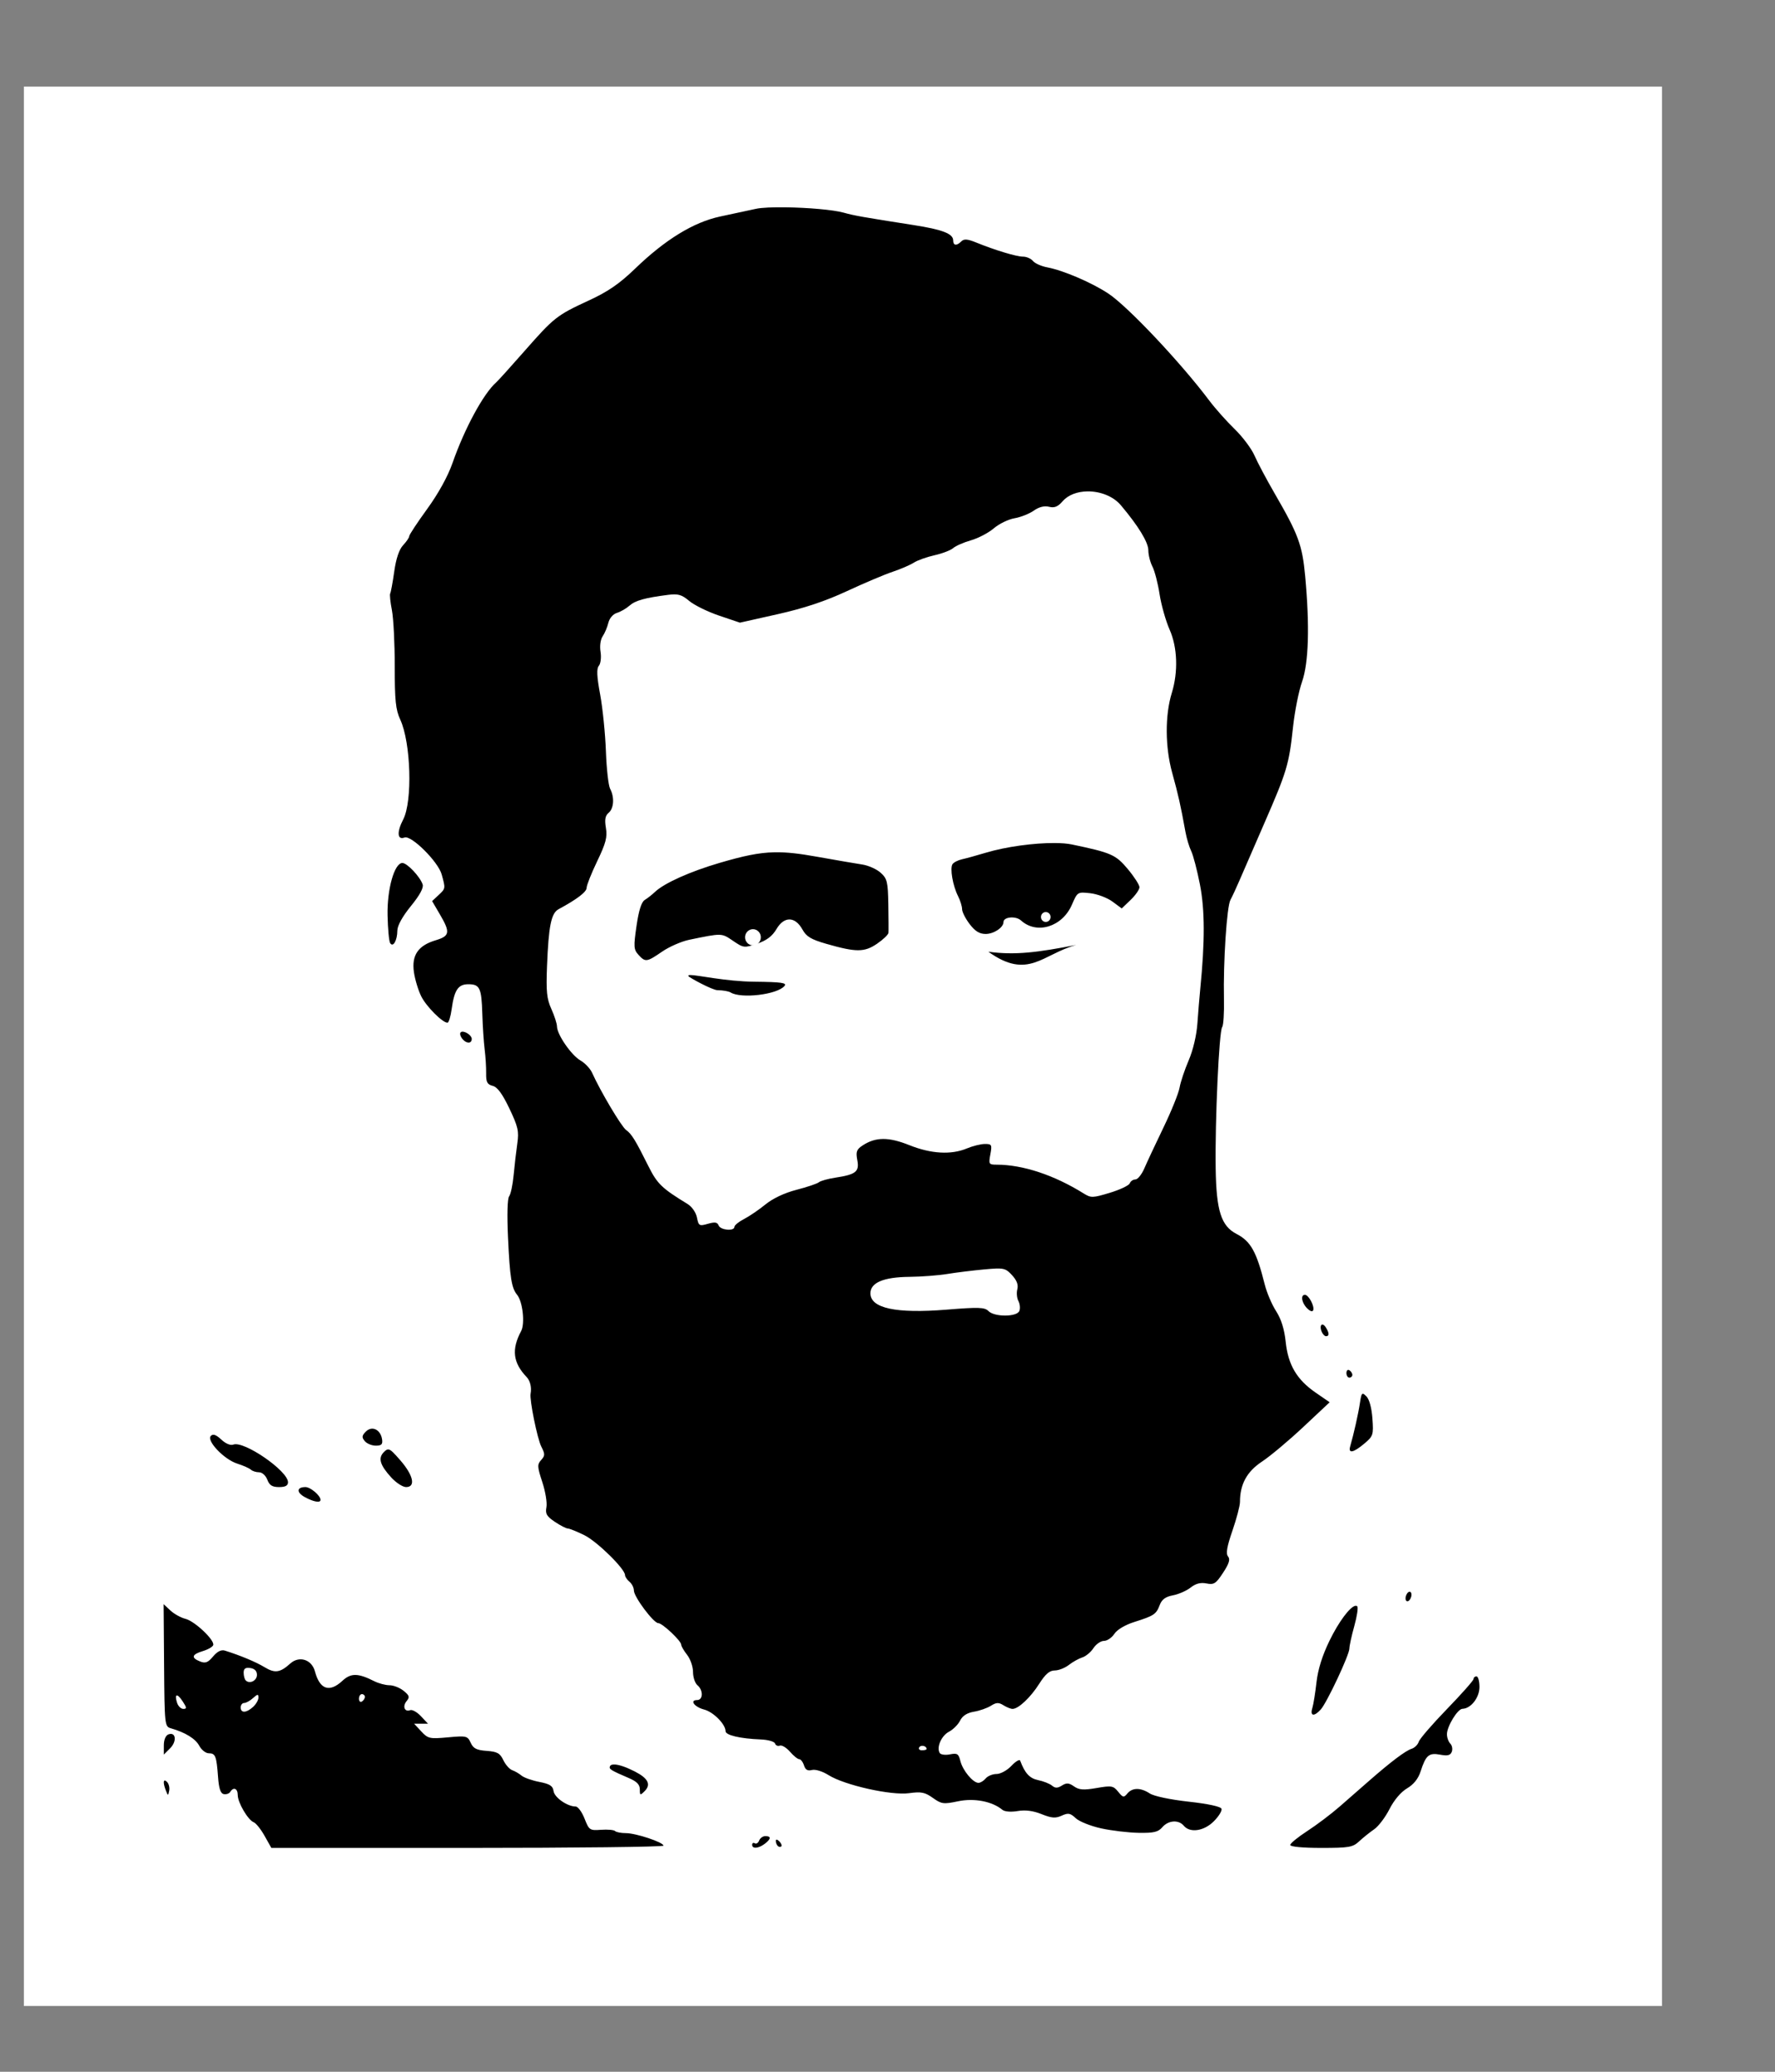
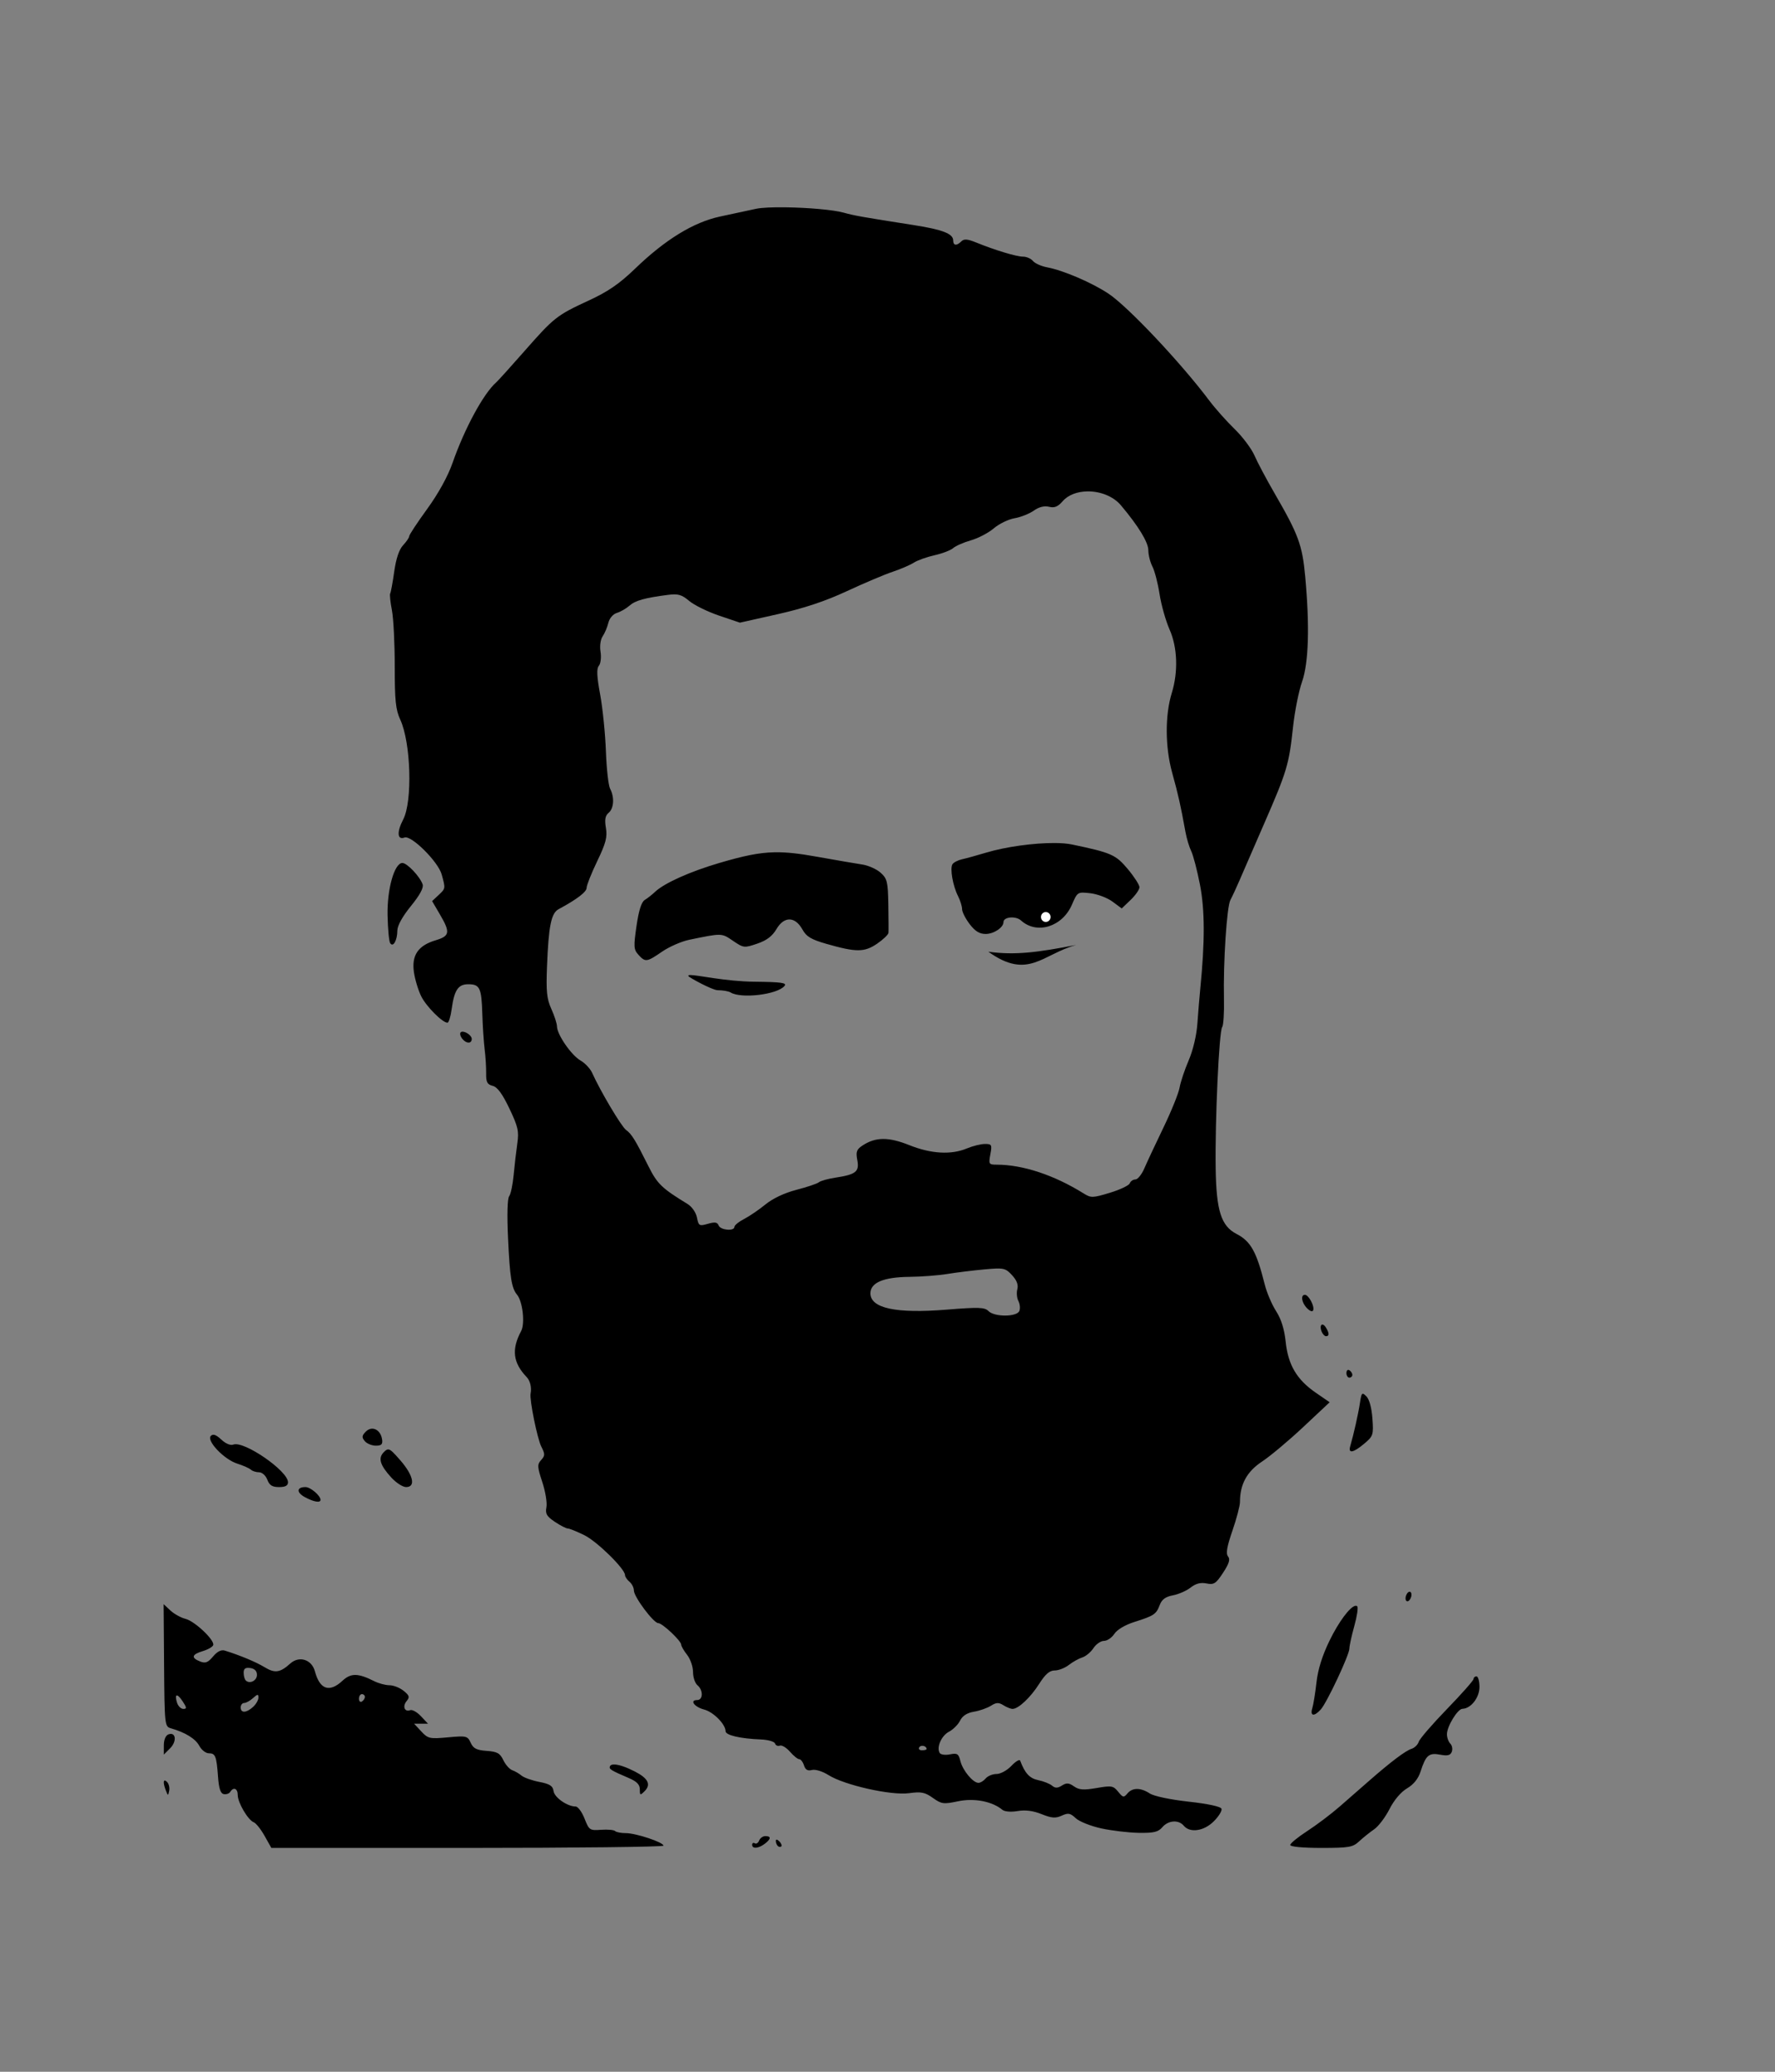
<svg xmlns="http://www.w3.org/2000/svg" xmlns:ns1="http://www.inkscape.org/namespaces/inkscape" xmlns:ns2="http://sodipodi.sourceforge.net/DTD/sodipodi-0.dtd" width="600" height="700" viewBox="0 0 600 700" id="svg4138" version="1.1" ns1:version="0.91 r13725" ns2:docname="gopalbandhu das.svg">
  <rect x="0" y="0" width="600" height="700" fill="#808080" stroke="none" />
  <title id="title4726">Gopabandhu Das</title>
  <defs id="defs4140">
    <ns1:path-effect effect="skeletal" id="path-effect4707" is_visible="true" pattern="M 0,5 C 0,2.24 2.24,0 5,0 7.76,0 10,2.24 10,5 10,7.76 7.76,10 5,10 2.24,10 0,7.76 0,5 Z" copytype="single_stretched" prop_scale="1" scale_y_rel="false" spacing="0" normal_offset="0" tang_offset="0" prop_units="false" vertical_pattern="false" fuse_tolerance="0" />
  </defs>
  <ns2:namedview id="base" pagecolor="#ffffff" bordercolor="#666666" borderopacity="1.0" ns1:pageopacity="0.0" ns1:pageshadow="2" ns1:zoom="0.49497475" ns1:cx="11.467518" ns1:cy="301.47587" ns1:document-units="px" ns1:current-layer="layer1" showgrid="false" units="px" ns1:window-width="1280" ns1:window-height="657" ns1:window-x="-8" ns1:window-y="-8" ns1:window-maximized="1" />
  <g ns1:label="Layer 1" ns1:groupmode="layer" id="layer1" transform="translate(0,-352.362)">
-     <rect style="opacity:1;fill:#ffffff;fill-opacity:1;stroke:#000000;stroke-width:0;stroke-miterlimit:4;stroke-dasharray:none;stroke-opacity:1" id="rect4724" width="553.718" height="648.518" x="8.081" y="381.621" />
    <g id="g4718" transform="matrix(1.066,0,0,1.066,790.181,125.461)">
      <path ns2:nodetypes="sssssssssssssscsssscccsssssssscssssssssssssssssssssscssssssssssscssssssssssscssssscssssccscsssssccsssssssssssssssscsssssscccsssssccssssssssssssccssssssssscssssssssssssssssscssssssssssssssssssssssssscssssscssssssscccsssssssssssssssssssssssscccssssssssssssssssssssssssssssssscccsscssssssscssssscssssssssscscsssccsssscssssssscsssscsssssssssssssssssssssccssscccssssssscccssscssssssssscscccccsssssssssssssssscssssssccssssssssssssssssssssssscscssssssssssssssscsssccsscscssscsscssssscssscscsssscscccc" ns1:connector-curvature="0" id="path4697" d="m -492.006,278.564 c -4.095,-0.06 -7.718,0.081 -9.557,0.479 -2.455,0.531 -7.559,1.629 -11.342,2.439 -8.435,1.808 -17.384,7.287 -26.932,16.492 -5.026,4.846 -8.589,7.294 -14.789,10.158 -10.121,4.676 -10.943,5.324 -20.471,16.168 -4.252,4.839 -8.212,9.221 -8.801,9.736 -4.031,3.532 -10.037,14.605 -13.863,25.557 -1.481,4.238 -4.498,9.707 -8.053,14.6 -3.126,4.303 -5.684,8.181 -5.684,8.617 0,0.436 -0.867,1.716 -1.928,2.846 -1.268,1.35 -2.236,4.218 -2.824,8.371 -0.492,3.475 -1.066,6.594 -1.273,6.93 -0.207,0.336 0.034,2.712 0.535,5.281 0.501,2.57 0.906,10.58 0.902,17.799 -0.006,10.832 0.298,13.78 1.736,16.875 3.394,7.304 3.946,25.922 0.939,31.689 -2.066,3.964 -1.871,6.592 0.424,5.711 2.138,-0.82 10.656,7.638 11.785,11.701 1.25,4.499 1.257,4.449 -1.041,6.59 l -1.996,1.857 2.465,4.205 c 3.356,5.726 3.169,6.865 -1.35,8.219 -5.558,1.665 -7.658,4.753 -6.877,10.115 0.343,2.357 1.393,5.815 2.334,7.684 1.622,3.221 6.71,8.322 8.301,8.322 0.406,0 1.001,-1.917 1.322,-4.258 0.834,-6.088 2.059,-7.93 5.273,-7.93 3.66,0 4.205,1.147 4.453,9.375 0.117,3.867 0.451,8.93 0.742,11.25 0.292,2.32 0.506,5.753 0.477,7.629 -0.044,2.783 0.337,3.508 2.07,3.949 1.495,0.38 3.061,2.504 5.289,7.17 2.747,5.753 3.08,7.212 2.525,11.049 -0.351,2.432 -0.876,6.953 -1.166,10.047 -0.29,3.094 -0.935,6.133 -1.434,6.754 -0.542,0.676 -0.686,5.874 -0.357,12.963 0.594,12.816 1.112,16.085 2.893,18.252 1.771,2.155 2.543,9.121 1.273,11.492 -3.11,5.81 -2.6,10.028 1.76,14.59 1.115,1.167 1.615,3.292 1.238,5.258 -0.373,1.943 2.137,14.306 3.408,16.791 1.199,2.345 1.192,2.852 -0.059,4.234 -1.273,1.406 -1.235,2.135 0.367,6.992 0.984,2.982 1.572,6.561 1.307,7.953 -0.398,2.09 0.067,2.901 2.668,4.643 1.733,1.16 3.575,2.109 4.092,2.109 0.516,0 2.872,0.949 5.236,2.109 4.06,1.992 12.926,10.688 12.926,12.678 0,0.506 0.633,1.446 1.406,2.088 0.773,0.642 1.406,1.897 1.406,2.791 0,1.999 6.237,10.334 7.732,10.334 1.287,0 7.268,5.622 7.268,6.832 0,0.462 0.844,1.914 1.875,3.225 1.031,1.311 1.875,3.752 1.875,5.424 0,1.672 0.633,3.565 1.406,4.207 1.86,1.544 1.807,4.688 -0.078,4.688 -2.512,0 -0.902,2.212 2.193,3.014 2.935,0.761 6.791,4.653 6.791,6.854 0,1.28 4.635,2.368 11.172,2.625 2.277,0.089 4.308,0.668 4.514,1.283 0.206,0.616 0.893,0.919 1.527,0.676 0.634,-0.243 2.081,0.624 3.215,1.928 1.134,1.304 2.457,2.371 2.941,2.371 0.484,0 1.16,0.881 1.502,1.959 0.445,1.402 1.164,1.819 2.52,1.465 1.094,-0.286 3.336,0.407 5.299,1.637 5.081,3.181 19.837,6.489 25.482,5.713 3.877,-0.533 5.045,-0.302 7.566,1.494 2.752,1.959 3.37,2.04 8.012,1.066 5.108,-1.071 10.802,0.027 14.027,2.703 0.722,0.599 2.703,0.762 4.846,0.4 2.46,-0.416 4.896,-0.102 7.588,0.975 3.213,1.285 4.425,1.377 6.385,0.484 2.065,-0.941 2.715,-0.823 4.447,0.805 1.116,1.048 4.747,2.5 8.07,3.227 3.324,0.727 8.684,1.362 11.912,1.414 4.782,0.077 6.167,-0.252 7.475,-1.779 1.899,-2.218 5.174,-2.443 6.812,-0.469 1.965,2.367 6.403,1.708 9.523,-1.412 1.549,-1.549 2.646,-3.331 2.436,-3.961 -0.236,-0.708 -4.222,-1.572 -10.432,-2.26 -5.849,-0.648 -10.996,-1.734 -12.316,-2.6 -2.897,-1.898 -5.52,-1.893 -7.104,0.016 -1.129,1.361 -1.403,1.308 -2.918,-0.562 -1.541,-1.903 -2.081,-1.997 -6.834,-1.178 -4.14,0.713 -5.556,0.612 -7.168,-0.518 -1.616,-1.132 -2.366,-1.187 -3.828,-0.273 -1.403,0.876 -2.123,0.883 -3.156,0.025 -0.736,-0.611 -2.704,-1.389 -4.371,-1.73 -2.715,-0.555 -4.218,-2.177 -5.717,-6.172 -0.193,-0.516 -1.444,0.223 -2.781,1.641 -1.354,1.436 -3.439,2.578 -4.705,2.578 -1.251,0 -2.8,0.633 -3.441,1.406 -0.642,0.773 -1.675,1.406 -2.295,1.406 -1.736,0 -4.989,-3.914 -5.729,-6.891 -0.58,-2.336 -0.996,-2.602 -3.314,-2.139 -1.458,0.292 -2.918,0.098 -3.244,-0.43 -1.094,-1.77 0.521,-5.483 2.936,-6.748 1.315,-0.689 2.902,-2.275 3.525,-3.525 0.76,-1.524 2.208,-2.454 4.393,-2.818 1.793,-0.299 4.209,-1.144 5.369,-1.879 1.707,-1.08 2.466,-1.113 3.973,-0.172 1.024,0.64 2.328,1.164 2.898,1.164 1.854,0 5.704,-3.624 8.449,-7.953 1.959,-3.088 3.292,-4.234 4.924,-4.234 1.231,0 3.245,-0.786 4.475,-1.746 1.23,-0.96 3.146,-2.032 4.26,-2.381 1.114,-0.349 2.706,-1.672 3.537,-2.941 0.831,-1.269 2.336,-2.307 3.344,-2.307 1.007,0 2.489,-1.003 3.291,-2.227 0.875,-1.335 3.414,-2.843 6.35,-3.771 6.243,-1.975 6.922,-2.43 8.047,-5.389 0.669,-1.76 1.837,-2.613 4.182,-3.053 1.79,-0.336 4.309,-1.442 5.6,-2.457 1.634,-1.286 3.163,-1.681 5.037,-1.307 2.37,0.474 2.995,0.07 5.268,-3.4 1.915,-2.925 2.32,-4.253 1.57,-5.156 -0.739,-0.891 -0.37,-3.074 1.385,-8.158 1.318,-3.818 2.396,-7.917 2.396,-9.107 0,-5.62 2.191,-9.637 6.984,-12.803 2.604,-1.72 8.496,-6.655 13.094,-10.967 l 8.361,-7.838 -4.406,-3.031 c -6.014,-4.137 -8.77,-8.803 -9.541,-16.146 -0.422,-4.021 -1.417,-7.196 -3.045,-9.721 -1.33,-2.062 -2.947,-5.859 -3.594,-8.438 -2.614,-10.424 -4.437,-13.687 -8.947,-16.02 -4.877,-2.522 -6.407,-7.329 -6.613,-20.766 -0.231,-15.042 1.08,-43.532 2.061,-44.777 0.406,-0.516 0.661,-4.523 0.568,-8.906 -0.249,-11.779 0.898,-29.304 2.057,-31.428 0.557,-1.02 1.828,-3.752 2.824,-6.072 0.996,-2.32 4.572,-10.547 7.945,-18.281 7.159,-16.412 7.813,-18.609 9.082,-30.469 0.524,-4.898 1.802,-11.321 2.842,-14.273 2.114,-6.002 2.464,-17.706 1.002,-33.539 -0.906,-9.812 -2.171,-13.245 -9.586,-26.025 -2.615,-4.507 -5.527,-9.979 -6.473,-12.16 -0.946,-2.181 -3.795,-5.978 -6.332,-8.438 -2.537,-2.459 -6.145,-6.512 -8.018,-9.006 -9.013,-12.004 -25.807,-29.806 -31.984,-33.904 -5.242,-3.478 -14.315,-7.367 -19.416,-8.324 -1.85,-0.347 -3.879,-1.252 -4.51,-2.012 -0.631,-0.76 -2.044,-1.38 -3.141,-1.377 -2.084,0.005 -8.862,-2.041 -14.918,-4.502 -2.703,-1.098 -3.807,-1.179 -4.641,-0.346 -1.493,1.493 -2.594,1.372 -2.594,-0.281 0,-2.14 -3.362,-3.445 -12.586,-4.885 -16.077,-2.509 -18.828,-2.995 -22.102,-3.916 -3.363,-0.946 -11.497,-1.603 -18.322,-1.703 z m 95.477,90.037 c 3.961,-0.074 8.208,1.442 10.709,4.408 5.559,6.592 8.699,11.746 8.699,14.273 0,1.445 0.587,3.766 1.303,5.158 0.716,1.392 1.734,5.332 2.264,8.752 0.529,3.42 1.965,8.483 3.189,11.25 2.478,5.601 2.744,13.355 0.688,20.031 -2.184,7.09 -2.137,17.146 0.119,25.322 1.963,7.115 2.634,10.101 4.207,18.74 0.376,2.062 1.2,4.805 1.832,6.094 0.632,1.289 1.875,6.057 2.764,10.596 1.563,7.989 1.596,17.997 0.104,32.998 -0.256,2.578 -0.667,7.528 -0.91,11.002 -0.264,3.768 -1.379,8.495 -2.766,11.719 -1.278,2.972 -2.576,6.854 -2.883,8.627 -0.307,1.773 -2.608,7.469 -5.113,12.656 -2.505,5.188 -5.235,11.016 -6.066,12.949 -0.831,1.934 -2.107,3.516 -2.834,3.516 -0.727,0 -1.532,0.551 -1.791,1.227 -0.259,0.676 -3.094,2.024 -6.299,2.994 -5.445,1.649 -5.992,1.664 -8.303,0.223 -9.364,-5.839 -19.296,-9.127 -27.592,-9.131 -2.487,-10e-4 -2.59,-0.167 -2.006,-3.281 0.57,-3.036 0.44,-3.281 -1.719,-3.281 -1.283,0 -3.848,0.633 -5.699,1.406 -5.017,2.096 -11.355,1.738 -18.283,-1.033 -6.585,-2.634 -10.679,-2.609 -14.807,0.096 -1.921,1.259 -2.187,1.989 -1.688,4.65 0.69,3.68 -0.423,4.562 -7.039,5.574 -2.295,0.351 -4.615,1.004 -5.156,1.451 -0.541,0.447 -3.727,1.519 -7.078,2.385 -3.798,0.981 -7.507,2.728 -9.844,4.635 -2.062,1.683 -5.121,3.764 -6.797,4.627 -1.676,0.863 -3.047,1.98 -3.047,2.482 0,1.45 -4.43,1.059 -5.006,-0.441 -0.399,-1.04 -1.192,-1.163 -3.416,-0.525 -2.719,0.78 -2.931,0.66 -3.461,-1.988 -0.326,-1.631 -1.596,-3.451 -3.012,-4.314 -8.085,-4.93 -9.582,-6.371 -12.326,-11.859 -4.245,-8.491 -5.343,-10.269 -7.146,-11.588 -1.488,-1.088 -8.123,-12.254 -10.768,-18.121 -0.597,-1.324 -2.258,-3.082 -3.693,-3.906 -2.896,-1.662 -7.409,-8.198 -7.441,-10.777 -0.011,-0.913 -0.813,-3.403 -1.781,-5.535 -1.461,-3.217 -1.696,-5.53 -1.379,-13.594 0.499,-12.699 1.323,-16.771 3.648,-18.025 5.852,-3.157 8.906,-5.482 8.906,-6.779 0,-0.806 1.512,-4.608 3.359,-8.449 2.751,-5.722 3.251,-7.63 2.758,-10.549 -0.446,-2.637 -0.222,-3.878 0.859,-4.775 1.681,-1.395 1.907,-4.961 0.482,-7.623 -0.539,-1.006 -1.142,-6.359 -1.34,-11.893 -0.198,-5.534 -1.015,-13.612 -1.816,-17.953 -1.077,-5.834 -1.185,-8.22 -0.414,-9.148 0.574,-0.691 0.81,-2.685 0.527,-4.43 -0.302,-1.859 -0.022,-3.894 0.676,-4.914 0.655,-0.958 1.467,-2.872 1.803,-4.256 0.358,-1.474 1.482,-2.782 2.717,-3.156 1.159,-0.351 2.951,-1.384 3.982,-2.295 1.856,-1.639 4.856,-2.477 12.254,-3.426 3.156,-0.405 4.314,-0.071 6.691,1.93 1.581,1.331 5.845,3.424 9.475,4.652 l 6.6,2.232 12.021,-2.697 c 8.335,-1.871 15.04,-4.104 21.865,-7.277 5.414,-2.517 11.953,-5.284 14.531,-6.148 2.578,-0.865 5.611,-2.171 6.738,-2.902 1.128,-0.732 4.073,-1.786 6.547,-2.34 2.474,-0.554 5.138,-1.574 5.92,-2.268 0.782,-0.693 3.318,-1.805 5.639,-2.469 2.32,-0.664 5.581,-2.371 7.246,-3.795 1.665,-1.424 4.618,-2.862 6.562,-3.193 1.945,-0.331 4.691,-1.416 6.104,-2.41 1.681,-1.184 3.356,-1.608 4.854,-1.232 1.711,0.429 2.795,-0.011 4.305,-1.748 1.781,-2.049 4.69,-3.069 7.771,-3.127 z m -10.311,111.457 c -6.497,-0.036 -15.43,1.149 -21.844,3.08 -2.836,0.854 -6.211,1.785 -7.5,2.068 -1.289,0.284 -2.653,0.979 -3.031,1.547 -0.873,1.31 0.08,6.827 1.75,10.127 0.705,1.392 1.281,3.25 1.281,4.129 0,0.879 1.077,3.01 2.393,4.734 1.735,2.275 3.13,3.137 5.088,3.137 2.577,0 5.645,-2.04 5.645,-3.754 0,-1.679 3.891,-2.035 5.576,-0.51 4.995,4.521 13.084,2.013 16.121,-4.998 1.768,-4.081 1.8,-4.102 5.838,-3.646 2.234,0.252 5.391,1.441 7.014,2.641 l 2.951,2.182 2.812,-2.695 c 1.547,-1.482 2.812,-3.297 2.812,-4.031 0,-0.734 -1.661,-3.319 -3.693,-5.746 -3.835,-4.581 -5.228,-5.195 -17.713,-7.803 -1.441,-0.301 -3.334,-0.449 -5.5,-0.461 z m -88.879,2.934 c -5.042,0.105 -9.877,1.169 -17.414,3.377 -9.329,2.733 -17.518,6.413 -20.43,9.184 -0.93,0.885 -2.39,2.031 -3.244,2.547 -1.051,0.635 -1.894,3.294 -2.613,8.232 -0.959,6.584 -0.9,7.475 0.607,9.141 2.186,2.416 2.645,2.354 7.506,-0.99 2.266,-1.559 6.138,-3.251 8.605,-3.76 10.445,-2.155 10.213,-2.16 13.846,0.309 3.386,2.301 3.586,2.325 7.711,0.92 3.017,-1.028 4.778,-2.366 6.127,-4.652 2.412,-4.088 5.903,-4.016 8.213,0.17 1.242,2.25 2.746,3.151 7.57,4.537 9.461,2.717 12.082,2.711 16.098,-0.037 1.934,-1.323 3.558,-2.877 3.609,-3.451 0.052,-0.574 0.031,-4.629 -0.045,-9.012 -0.125,-7.185 -0.363,-8.173 -2.439,-10.037 -1.267,-1.137 -3.885,-2.306 -5.816,-2.598 -1.932,-0.292 -8.401,-1.405 -14.377,-2.473 -5.545,-0.991 -9.592,-1.488 -13.514,-1.406 z m -117.947,3.389 c -2.527,0 -4.871,8.283 -4.699,16.609 0.088,4.238 0.458,8.187 0.82,8.773 0.932,1.508 2.267,-0.811 2.285,-3.969 0.009,-1.552 1.628,-4.475 4.293,-7.746 2.834,-3.479 4.091,-5.803 3.725,-6.883 -0.837,-2.467 -4.925,-6.785 -6.424,-6.785 z M -400,512.361 c -12.098,2.336 -19.278,3.327 -27.857,2.145 12.61,9.057 17.125,0.808 27.857,-2.145 z m -122.301,9.539 c -0.565,-0.003 -0.802,0.102 -0.643,0.359 0.293,0.474 7.593,4.439 9.238,4.447 1.645,0.008 3.489,0.324 4.098,0.703 3.327,2.07 14.836,0.694 17.109,-2.045 0.834,-1.005 -0.927,-1.254 -9.533,-1.348 -9.212,-0.1 -17.821,-2.106 -20.27,-2.117 z m -72.498,17.971 c -0.15,0.03 -0.28,0.092 -0.379,0.191 -0.356,0.356 -0.102,1.304 0.564,2.107 1.275,1.537 2.943,1.519 2.947,-0.031 0.003,-1.104 -2.08,-2.474 -3.133,-2.268 z m 169.344,75.059 c 2.851,-0.104 3.513,0.377 5.096,2.082 1.523,1.641 2.059,3.06 1.689,4.475 -0.298,1.139 -0.144,2.816 0.344,3.727 0.487,0.911 0.631,2.32 0.32,3.131 -0.75,1.954 -7.874,1.999 -9.811,0.062 -1.213,-1.213 -3.078,-1.276 -13.258,-0.449 -16.05,1.303 -24.172,-0.437 -24.172,-5.18 0,-3.381 4.158,-5.133 12.375,-5.215 3.764,-0.038 9.164,-0.449 12,-0.914 2.836,-0.465 8.109,-1.115 11.719,-1.443 1.552,-0.141 2.747,-0.241 3.697,-0.275 z m 97.988,8.326 c -1.454,0 -1.041,2.541 0.695,4.277 0.962,0.962 1.733,1.194 1.936,0.586 0.442,-1.326 -1.472,-4.863 -2.631,-4.863 z m 5.508,9.424 c -0.507,0.031 -0.731,0.882 -0.24,2.16 0.325,0.847 0.969,1.541 1.43,1.541 1.069,0 1.044,-1.034 -0.065,-2.787 -0.415,-0.657 -0.821,-0.933 -1.125,-0.914 z m 8.225,14.371 c -0.336,0.015 -0.574,0.389 -0.574,0.992 0,0.804 0.422,1.463 0.938,1.463 0.516,0 0.938,-0.398 0.938,-0.883 0,-0.485 -0.422,-1.142 -0.938,-1.461 -0.129,-0.08 -0.251,-0.116 -0.363,-0.111 z m 4.631,7.566 c -0.432,0.006 -0.615,0.859 -0.93,2.957 -0.505,3.372 -1.951,9.812 -3.082,13.729 -0.681,2.356 1.021,2.024 4.461,-0.871 2.843,-2.392 2.966,-2.773 2.588,-7.998 -0.242,-3.344 -0.987,-6.075 -1.908,-6.996 -0.521,-0.521 -0.87,-0.824 -1.129,-0.82 z m -314.17,11.061 c -0.666,0.015 -1.347,0.302 -1.951,0.906 -1.304,1.304 -1.37,1.83 -0.373,3.031 0.663,0.799 2.238,1.453 3.5,1.453 1.815,0 2.233,-0.421 1.996,-2.014 -0.316,-2.124 -1.706,-3.409 -3.172,-3.377 z m -50.193,1.943 c -0.36,-0.038 -0.661,0.079 -0.926,0.344 -1.497,1.497 4.148,7.446 8.334,8.783 1.908,0.609 3.87,1.48 4.359,1.934 0.49,0.453 1.661,0.824 2.602,0.824 0.962,0 2.1,1.026 2.602,2.344 0.679,1.787 1.564,2.344 3.727,2.344 1.998,0 2.836,-0.454 2.836,-1.531 0,-3.599 -13.983,-13.224 -17.34,-11.936 -0.9,0.346 -2.431,-0.292 -3.812,-1.59 -1.02,-0.958 -1.781,-1.452 -2.381,-1.516 z m 55.354,4.641 c -0.457,-0.031 -0.848,0.276 -1.391,0.811 -1.937,1.908 -1.3,4.123 2.326,8.094 1.52,1.665 3.631,3.027 4.691,3.027 3.103,0 2.316,-3.709 -1.793,-8.438 -2.127,-2.448 -3.072,-3.442 -3.834,-3.494 z m -26.285,11.932 c -2.827,0 -2.918,1.71 -0.172,3.199 2.785,1.511 4.949,1.885 4.949,0.857 0,-1.349 -3.189,-4.057 -4.777,-4.057 z m 350.143,33.166 c -0.112,-0.002 -0.236,0.036 -0.365,0.115 -0.516,0.319 -0.938,1.211 -0.938,1.984 0,0.773 0.422,1.147 0.938,0.828 0.516,-0.319 0.938,-1.213 0.938,-1.986 0,-0.58 -0.236,-0.935 -0.572,-0.941 z m -395.121,3.941 0.148,19.387 c 0.145,18.913 0.198,19.403 2.145,19.959 4.574,1.307 7.804,3.293 9.004,5.535 0.702,1.312 2.061,2.387 3.021,2.387 2.115,0 2.458,0.87 2.941,7.5 0.268,3.682 0.789,5.237 1.818,5.441 0.793,0.157 1.716,-0.159 2.053,-0.703 1.032,-1.67 2.375,-1.099 2.375,1.01 0,2.388 3.261,7.926 5.078,8.623 0.709,0.272 2.256,2.211 3.436,4.311 l 2.145,3.818 62.172,0 c 34.194,0 62.17,-0.324 62.17,-0.719 0,-1.063 -8.728,-3.969 -11.922,-3.969 -1.521,0 -3.064,-0.3 -3.43,-0.666 -0.366,-0.366 -2.356,-0.542 -4.422,-0.393 -3.608,0.26 -3.815,0.119 -5.258,-3.555 -0.826,-2.104 -2.092,-3.824 -2.812,-3.824 -2.641,0 -6.718,-2.842 -7.012,-4.887 -0.238,-1.659 -1.177,-2.264 -4.52,-2.912 -2.32,-0.45 -4.852,-1.346 -5.625,-1.992 -0.773,-0.646 -2.108,-1.423 -2.967,-1.727 -0.858,-0.303 -2.126,-1.738 -2.818,-3.189 -1.048,-2.197 -1.934,-2.686 -5.283,-2.928 -3.201,-0.231 -4.234,-0.756 -5.061,-2.57 -0.99,-2.173 -1.332,-2.255 -7.221,-1.719 -5.805,0.528 -6.319,0.413 -8.453,-1.883 l -2.273,-2.443 2.201,0 2.203,0 -2.229,-2.373 c -1.225,-1.304 -2.761,-2.167 -3.414,-1.916 -1.78,0.683 -2.518,-1.212 -1.125,-2.891 1.033,-1.244 0.885,-1.747 -0.959,-3.24 -1.201,-0.972 -3.213,-1.768 -4.471,-1.768 -1.258,0 -3.426,-0.574 -4.818,-1.275 -5.181,-2.609 -7.415,-2.639 -10.115,-0.137 -4.127,3.825 -7.178,2.781 -8.719,-2.982 -1.01,-3.778 -4.986,-5.04 -7.824,-2.484 -3.234,2.911 -4.883,3.144 -8.164,1.148 -2.692,-1.637 -7.718,-3.737 -12.566,-5.248 -1.154,-0.36 -2.407,0.264 -3.75,1.865 -1.627,1.94 -2.426,2.244 -4.127,1.57 -2.922,-1.157 -2.636,-2.224 0.877,-3.279 1.642,-0.493 3.128,-1.35 3.303,-1.902 0.5,-1.577 -5.857,-7.591 -8.795,-8.32 -1.457,-0.362 -3.614,-1.558 -4.793,-2.658 z m 377.906,0.527 c -1.674,0.258 -5.245,4.982 -8.205,11.066 -2.289,4.705 -3.672,9.124 -4.125,13.174 -0.375,3.352 -0.972,7.043 -1.328,8.203 -0.779,2.538 0.573,2.754 2.678,0.428 1.951,-2.156 9.08,-17.333 9.08,-19.33 0,-0.834 0.702,-4.044 1.561,-7.131 0.858,-3.087 1.278,-5.894 0.934,-6.238 -0.154,-0.154 -0.355,-0.209 -0.594,-0.172 z m -350.951,19.668 c 0.164,0.008 0.341,0.025 0.535,0.053 1.379,0.196 2.109,0.945 2.109,2.162 0,1.86 -2.317,3.007 -3.561,1.764 -0.362,-0.362 -0.658,-1.46 -0.658,-2.441 0,-1.15 0.427,-1.592 1.574,-1.537 z m 389.363,2.697 c -0.516,0 -0.938,0.374 -0.938,0.832 0,0.458 -3.786,4.737 -8.416,9.51 -4.63,4.773 -8.66,9.439 -8.955,10.369 -0.295,0.93 -1.322,1.942 -2.281,2.246 -1.923,0.61 -6.548,4.094 -13.449,10.131 -2.479,2.169 -6.698,5.857 -9.375,8.195 -2.677,2.339 -7.293,5.824 -10.258,7.744 -2.965,1.92 -5.391,3.908 -5.391,4.418 0,0.553 3.959,0.93 9.801,0.93 8.866,0 10.019,-0.201 12.074,-2.109 1.25,-1.16 3.383,-2.872 4.74,-3.803 1.357,-0.931 3.539,-3.805 4.848,-6.387 1.45,-2.861 3.623,-5.428 5.562,-6.572 2.094,-1.235 3.563,-3.06 4.295,-5.332 1.671,-5.189 2.641,-6.025 6.211,-5.355 2.376,0.446 3.257,0.224 3.699,-0.93 0.32,-0.833 0.104,-1.992 -0.48,-2.576 -0.584,-0.584 -1.061,-1.925 -1.059,-2.982 0.005,-2.486 3.369,-8.006 4.904,-8.047 2.692,-0.071 5.404,-3.541 5.404,-6.916 0,-1.851 -0.422,-3.365 -0.938,-3.365 z m -353.438,5.625 c 0.516,0 0.938,0.396 0.938,0.881 0,0.485 -0.422,1.144 -0.938,1.463 -0.516,0.319 -0.938,-0.079 -0.938,-0.883 0,-0.804 0.422,-1.461 0.938,-1.461 z m -33.121,0.244 c 0.246,-0.021 0.309,0.273 0.309,0.871 0,0.773 -0.772,2.104 -1.715,2.957 -2.135,1.932 -3.91,1.999 -3.91,0.146 0,-0.773 0.494,-1.406 1.098,-1.406 0.604,0 1.87,-0.699 2.812,-1.553 0.73,-0.66 1.16,-0.995 1.406,-1.016 z m -25.605,0.186 c 0.342,-0.082 1.019,0.536 1.902,1.885 1.304,1.99 1.336,2.373 0.191,2.373 -0.751,0 -1.643,-0.877 -1.982,-1.947 -0.46,-1.449 -0.453,-2.229 -0.111,-2.311 z m -1.848,12.178 c -0.234,-0.002 -0.5,0.05 -0.797,0.164 -0.87,0.334 -1.441,1.711 -1.441,3.475 l 0,2.92 2.006,-2.006 c 1.933,-1.933 1.87,-4.541 0.232,-4.553 z m 238.277,3.781 c 0.658,-0.003 1.359,0.391 1.359,1.01 0,0.227 -0.657,0.414 -1.461,0.414 -0.804,0 -1.197,-0.429 -0.873,-0.953 0.201,-0.325 0.58,-0.469 0.975,-0.471 z m -97.438,5.922 c -0.848,-0.059 -1.409,0.12 -1.605,0.555 -0.397,0.878 0.249,1.285 5.949,3.725 2.562,1.097 3.516,2.072 3.516,3.596 0,1.936 0.114,1.978 1.535,0.557 2.096,-2.096 1.105,-4.066 -3.135,-6.229 -2.639,-1.347 -4.847,-2.105 -6.26,-2.203 z M -689,777.201 c -0.515,-0.01 -0.416,1.25 0.367,3.242 0.651,1.656 0.688,1.657 1.025,-0.021 0.192,-0.957 -0.112,-2.202 -0.676,-2.766 -0.306,-0.306 -0.545,-0.452 -0.717,-0.455 z m 190.443,17.617 c -0.79,0 -1.677,0.63 -1.973,1.4 -0.296,0.77 -0.915,1.168 -1.377,0.883 -0.462,-0.285 -0.84,-0.073 -0.84,0.473 0,1.355 1.994,1.198 3.984,-0.312 2.022,-1.535 2.099,-2.443 0.205,-2.443 z m 3.613,1.129 c -0.193,-0.025 -0.303,0.109 -0.303,0.402 0,0.533 0.281,1.25 0.625,1.594 0.344,0.344 0.843,0.407 1.109,0.141 0.266,-0.266 -0.015,-0.984 -0.625,-1.594 -0.336,-0.336 -0.613,-0.518 -0.807,-0.543 z" style="fill:#000000;fill-opacity:1" />
      <ellipse ry="2.143" rx="1.786" cy="509.505" cx="-501.071" id="path4712" style="opacity:0;fill:#ffffff;fill-opacity:1;stroke:#000000;stroke-width:0;stroke-miterlimit:4;stroke-dasharray:none;stroke-opacity:1" />
-       <ellipse ry="2.568" rx="2.5" cy="509.93" cx="-502.5" id="path4714" style="opacity:1;fill:#ffffff;fill-opacity:1;stroke:#000000;stroke-width:0;stroke-miterlimit:4;stroke-dasharray:none;stroke-opacity:1" />
      <ellipse style="opacity:1;fill:#ffffff;fill-opacity:1;stroke:#000000;stroke-width:0;stroke-miterlimit:4;stroke-dasharray:none;stroke-opacity:1" id="ellipse4716" cx="-409.643" cy="503.501" rx="1.526" ry="1.568" />
    </g>
  </g>
</svg>